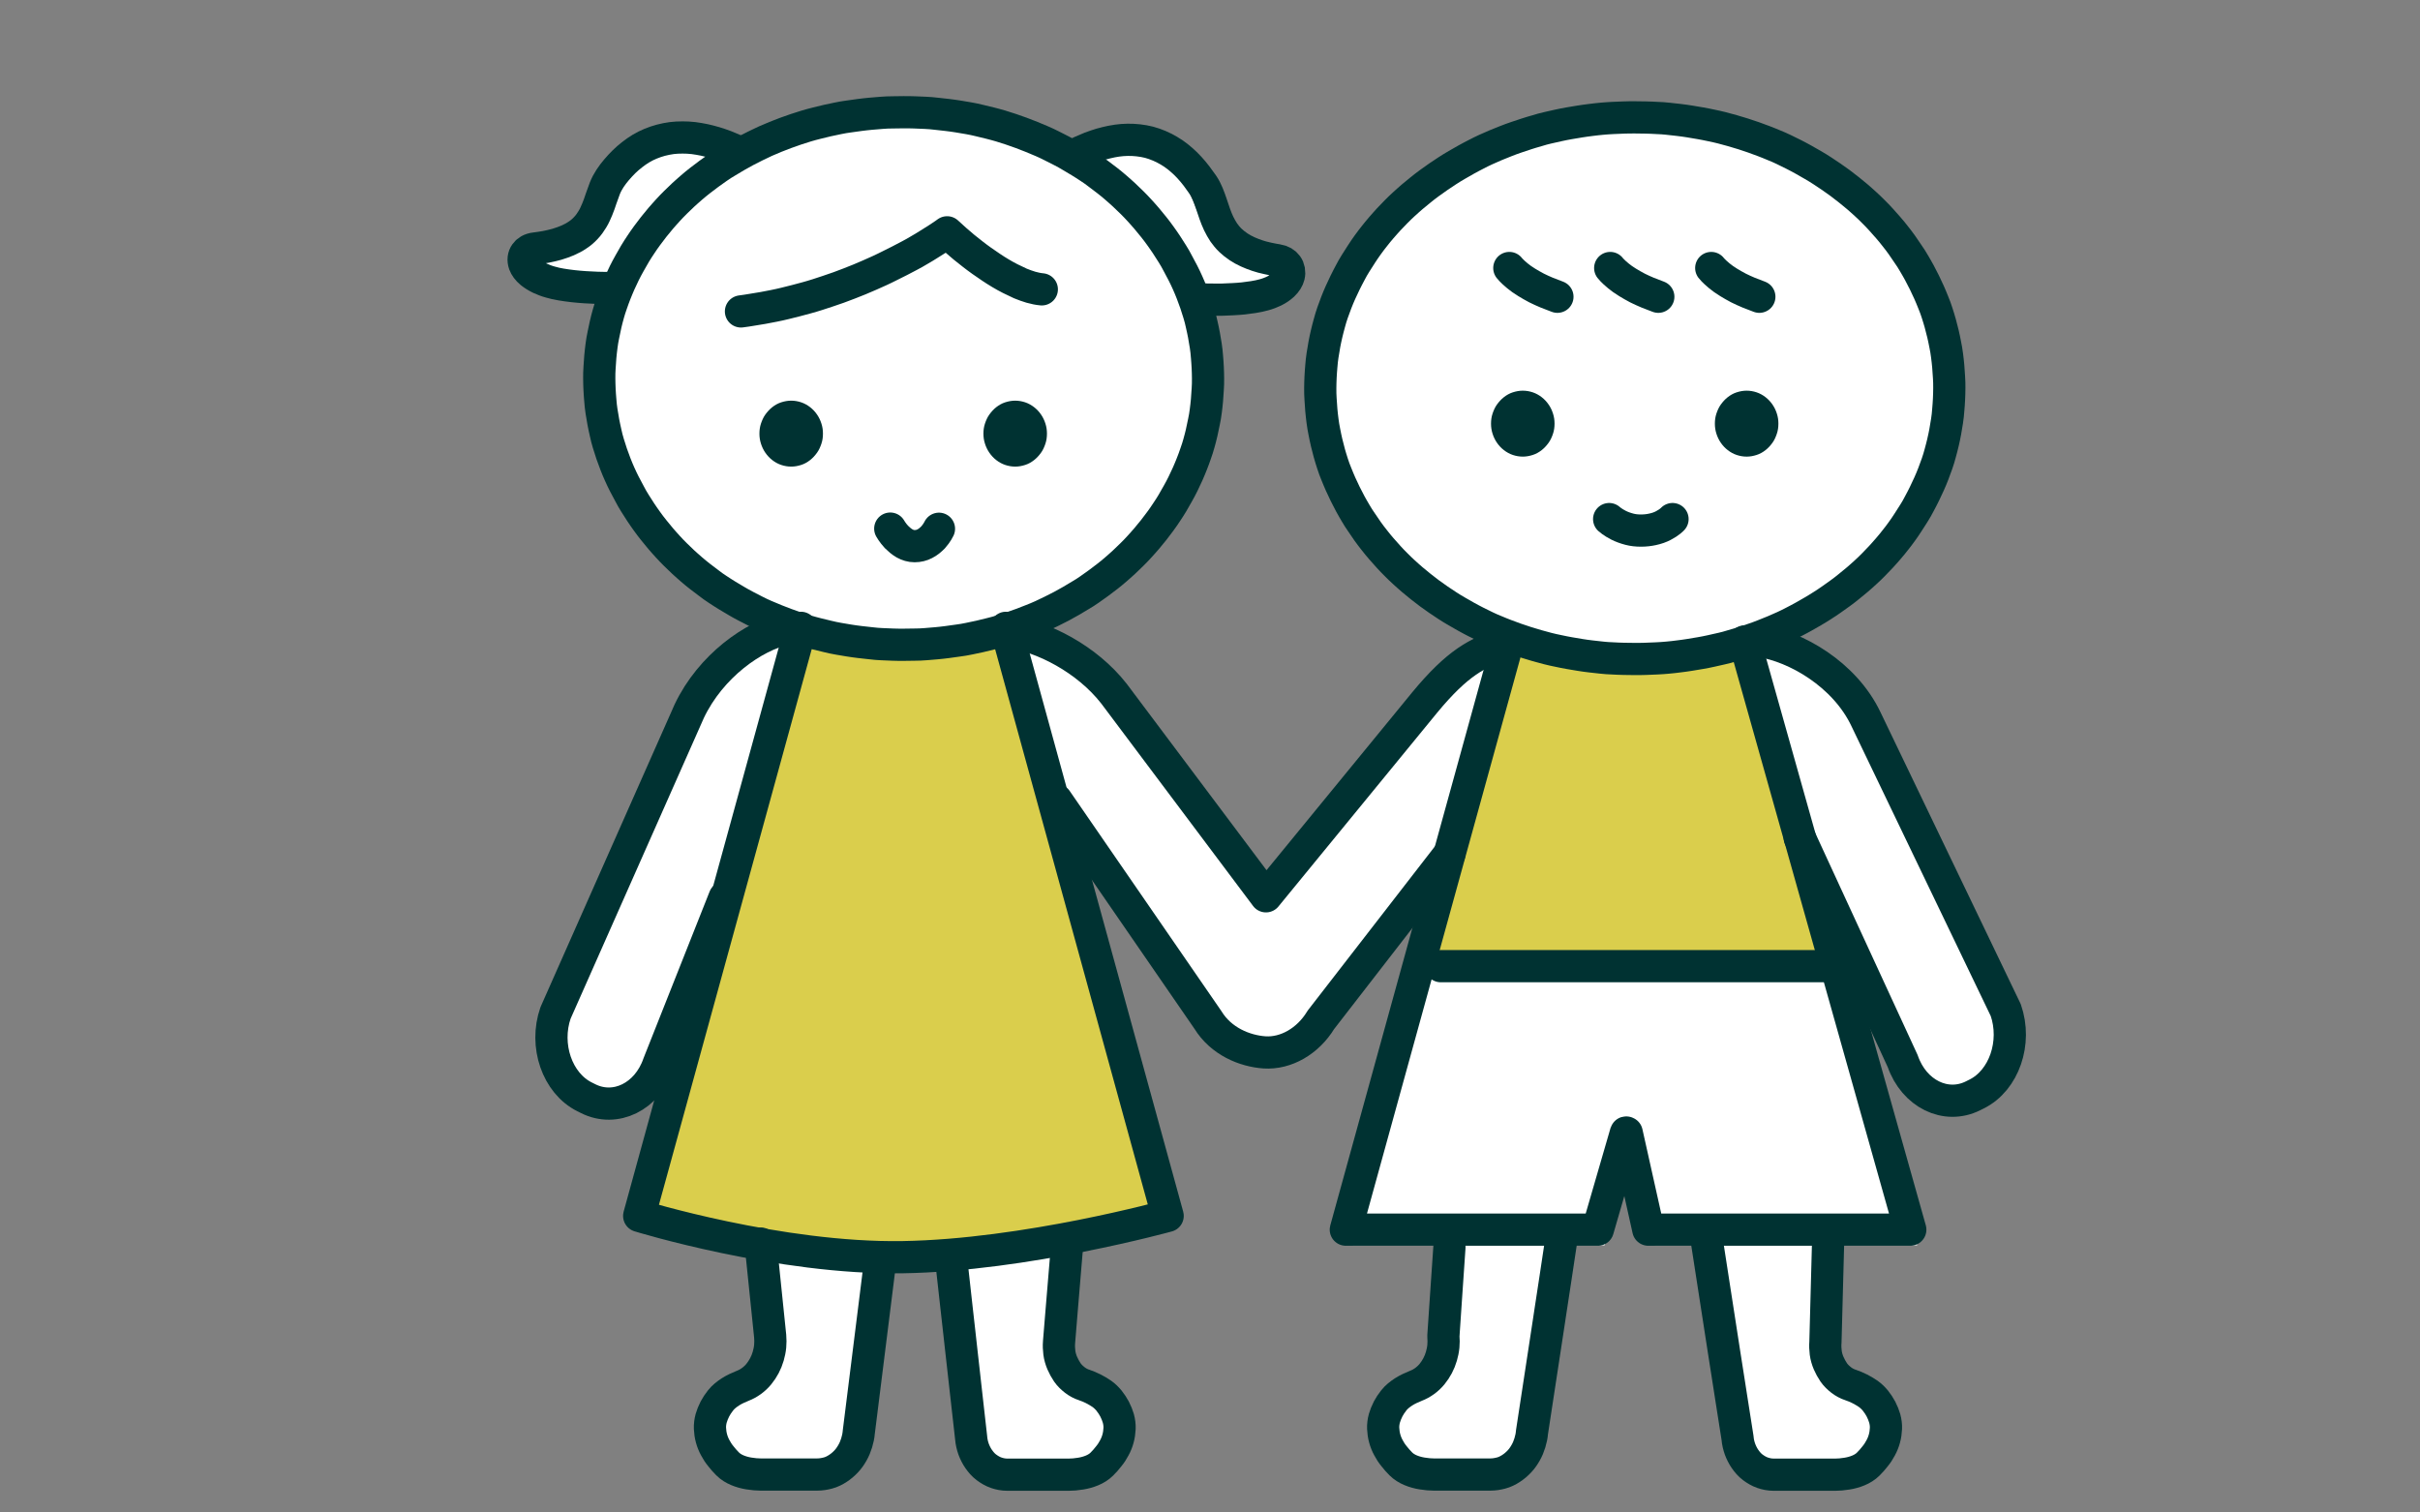
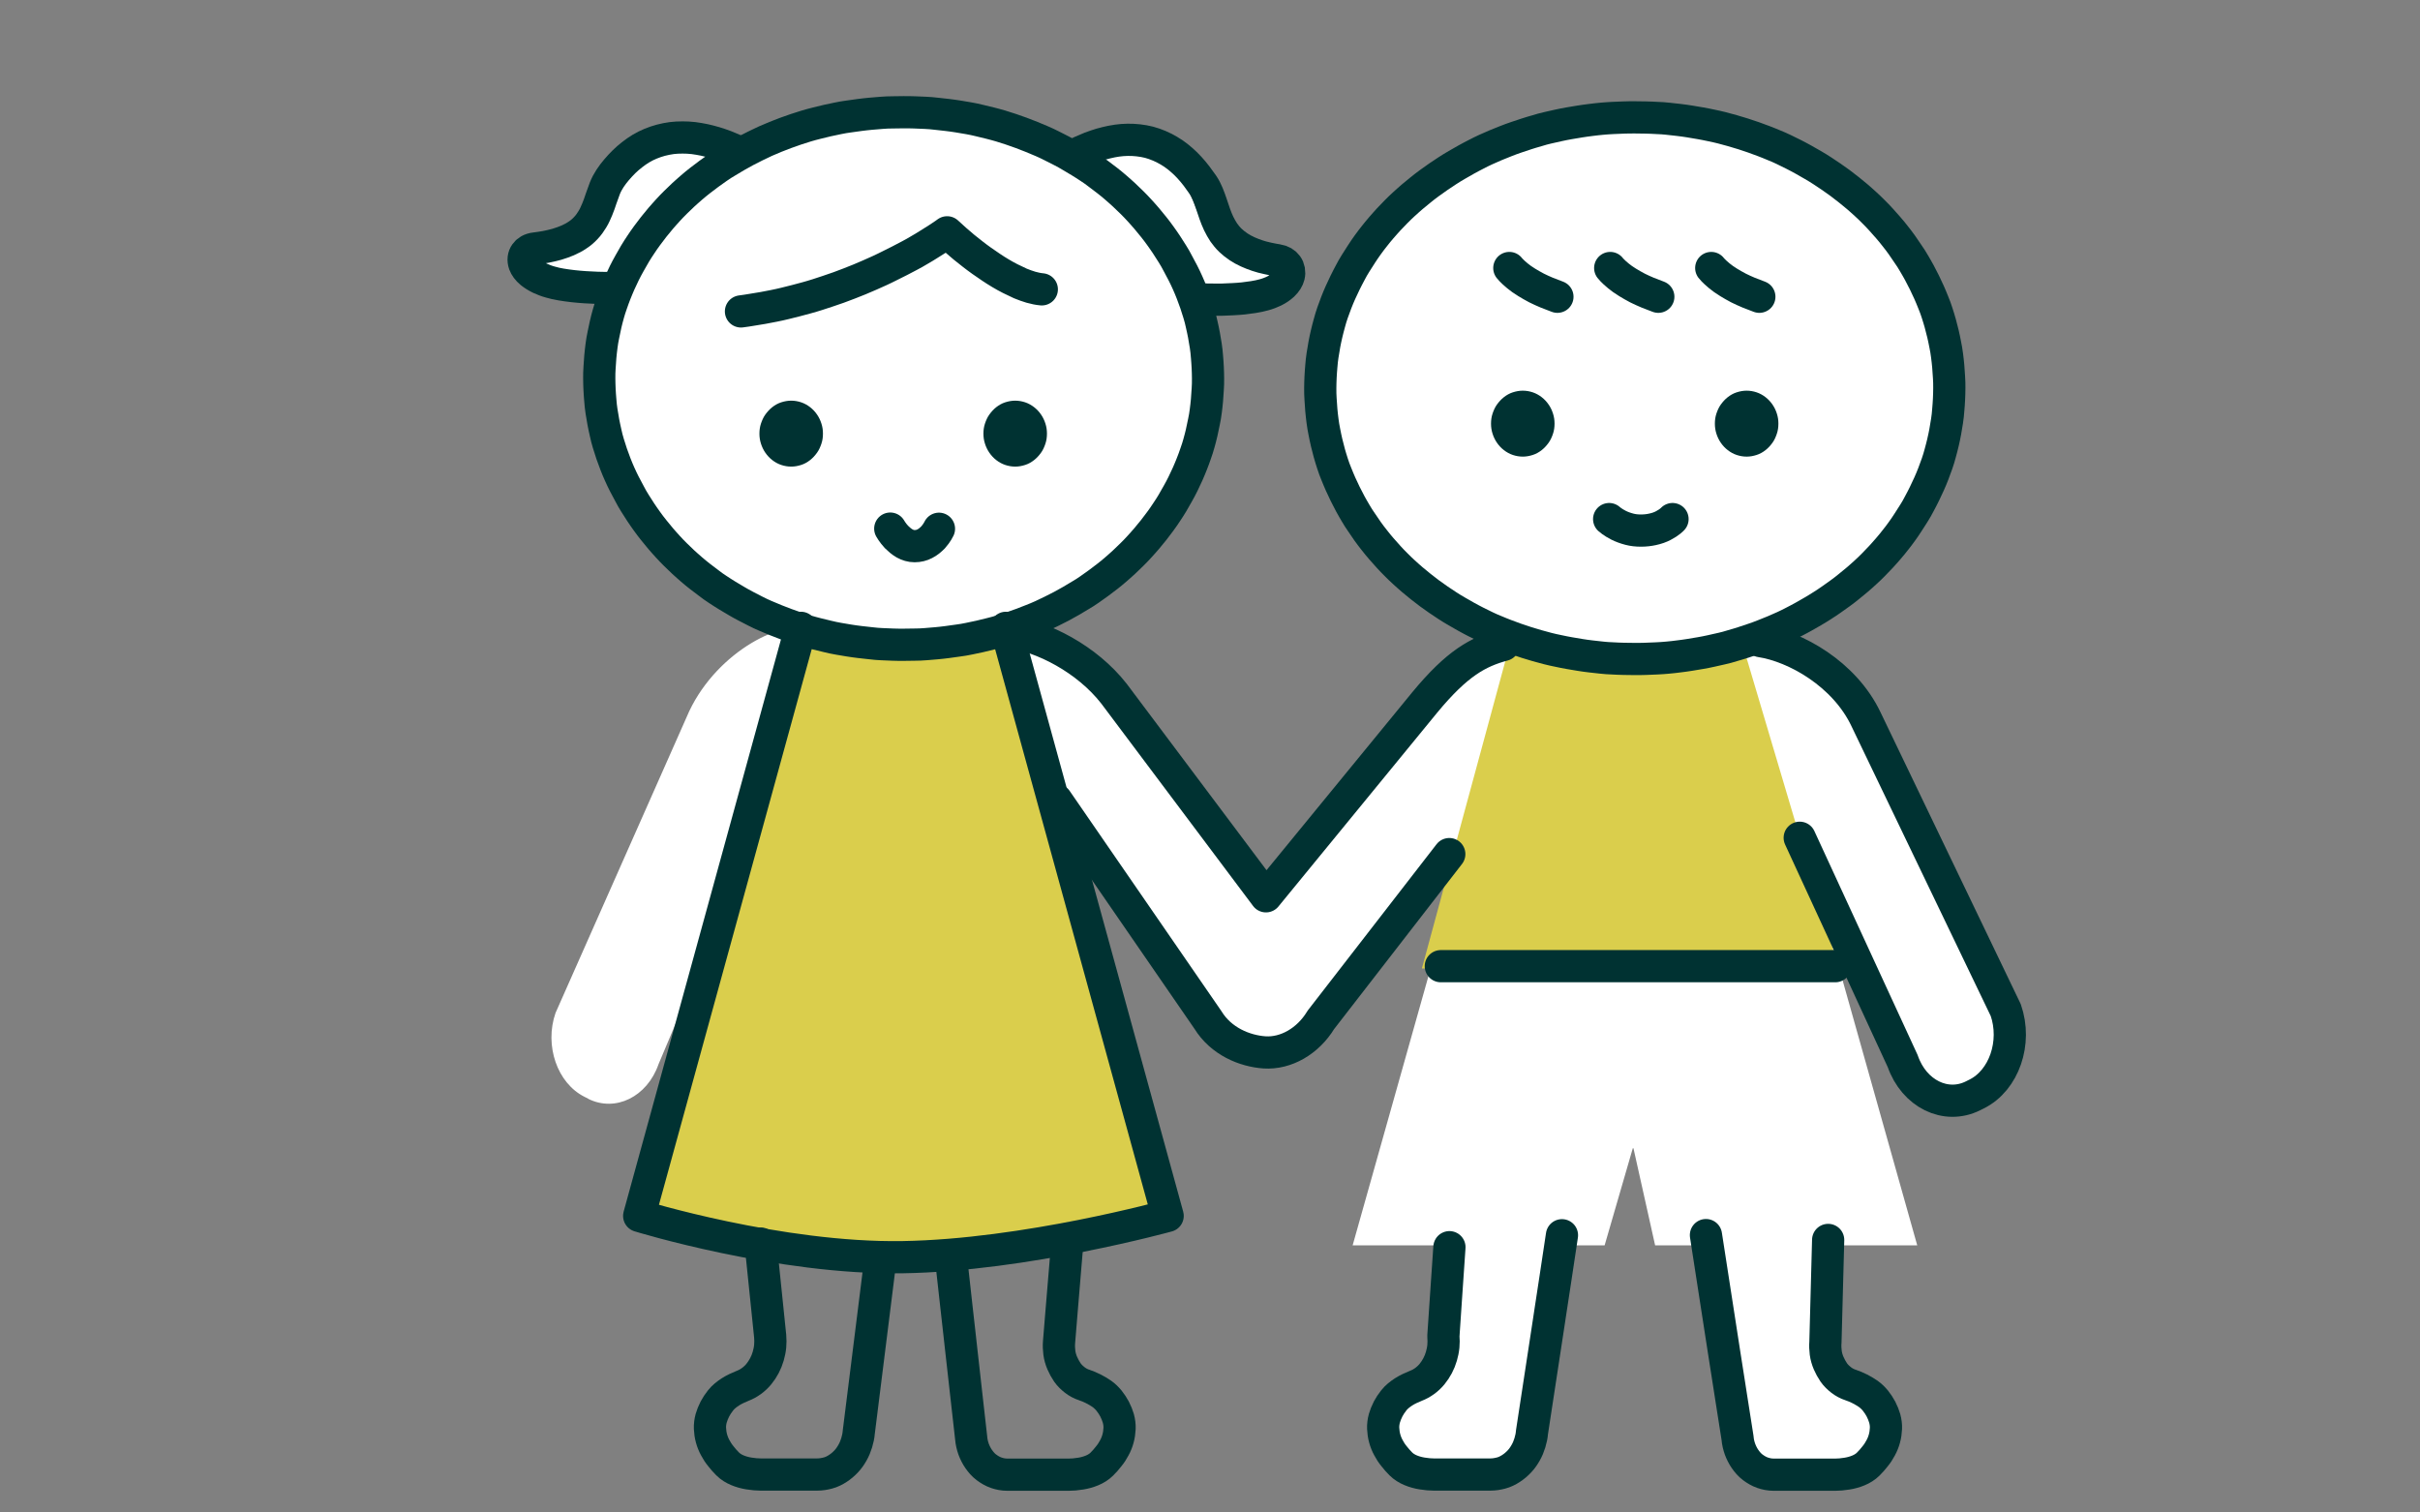
<svg xmlns="http://www.w3.org/2000/svg" id="_イヤー_1" data-name="レイヤー 1" width="160" height="100" viewBox="0 0 160 100">
  <rect x="0" y="0" width="160" height="100" fill="#808080" stroke="none" />
  <defs>
    <style>
      .cls-1 {
        fill: #fff;
      }

      .cls-2 {
        stroke: #003232;
      }

      .cls-2, .cls-3 {
        fill: none;
        stroke-linecap: round;
        stroke-linejoin: round;
        stroke-width: 2.13px;
      }

      .cls-4 {
        fill: #003232;
      }

      .cls-3 {
        stroke: #221815;
      }

      .cls-5 {
        fill: #dace4c;
      }
    </style>
  </defs>
  <g>
    <path class="cls-1" d="M38.89,72.64l-.24-.12c-1.81-.9-2.67-3.4-1.92-5.55l8.84-19.95c1.89-3.99,6.34-6.23,8.15-5.33l1.16,.52c1.81,.9-.85,2.87-1.6,5.03l-9.74,23.12c-.75,2.16-2.85,3.19-4.65,2.29Z" />
    <path class="cls-1" d="M130.45,72.45l.24-.12c1.81-.9,2.67-3.4,1.92-5.55l-9.24-19.23c-1.89-3.99-7.04-5.9-8.85-5h-.62c-1.81,.9,.8,3.03,1.55,5.18l10.34,22.43c.75,2.16,2.85,3.19,4.65,2.29Z" />
    <path class="cls-1" d="M103.99,43.02l-.13-.28c-1.63-1.36-5.38-1.48-9.66,3.7l-10.5,12.82-10.05-13.4c-2.64-3.38-7.76-5.02-9.39-3.66l-1.06,.82c-1.63,1.36,1.39,2.57,2.55,4.48l14.1,19.94c.87,1.42,2.43,2.06,3.75,2.15,1.4,.09,2.86-.73,3.72-2.15l14.78-19.14c1.16-1.9,3.49-3.92,1.87-5.27Z" />
-     <path class="cls-1" d="M50.34,80.99l.06,.73,.06,.73,.06,.74,.06,.73,.06,.73,.06,.73,.06,.74,.06,.74,.06,.74,.06,.74c.02,.23,.02,.45,0,.67s-.07,.45-.13,.66-.15,.43-.25,.62-.23,.39-.37,.56-.31,.33-.49,.46-.38,.24-.59,.32c-.27,.11-.54,.23-.79,.39s-.49,.35-.66,.57c-.15,.19-.27,.37-.37,.56-.11,.21-.19,.42-.25,.62-.06,.22-.09,.45-.08,.67s.04,.44,.1,.66,.14,.42,.25,.62c.1,.19,.22,.38,.37,.56,.13,.17,.28,.34,.45,.51,.18,.18,.41,.32,.65,.42s.5,.17,.75,.21c.29,.05,.57,.07,.77,.07h3.75c.25,0,.48-.04,.71-.1s.45-.17,.65-.3,.38-.28,.55-.46,.3-.37,.42-.58,.21-.43,.28-.66,.12-.46,.14-.71l.07-.72,.07-.72,.07-.72,.07-.72,.07-.72,.07-.72,.07-.72,.07-.72,.07-.72,.07-.72,.07-.73,.07-.72,.07-.72,.07-.72,.07-.73,.07-.73,.07-.73,.07-.73" />
-     <path class="cls-1" d="M70.66,80.99l-.06,.7-.06,.7-.06,.7-.06,.7-.06,.7-.06,.7-.06,.7-.06,.71-.06,.71-.06,.71-.06,.71c-.02,.24-.01,.48,.02,.71s.1,.47,.19,.68,.21,.43,.34,.62,.31,.36,.49,.5,.4,.26,.62,.33c.2,.07,.41,.15,.6,.25s.39,.21,.56,.33,.34,.28,.48,.45c.15,.19,.27,.37,.37,.56,.11,.21,.19,.42,.25,.62,.06,.22,.09,.45,.08,.67s-.04,.44-.1,.66-.14,.42-.25,.62c-.1,.19-.22,.38-.37,.56-.13,.17-.28,.34-.45,.51-.18,.18-.41,.32-.65,.42s-.5,.17-.75,.21c-.29,.05-.57,.07-.77,.07h-4.09c-.25,0-.5-.05-.73-.13s-.45-.21-.65-.36-.36-.34-.5-.54-.25-.42-.34-.66c-.08-.23-.14-.47-.16-.73l-.07-.7-.07-.7-.07-.7-.07-.7-.07-.71-.07-.7-.07-.7-.07-.7-.07-.71-.07-.71-.07-.71-.07-.71-.07-.71-.07-.71-.07-.71-.07-.71-.07-.71-.07-.71-.07-.71" />
    <path class="cls-1" d="M95.63,80.99l-.02,.73-.02,.73-.02,.74-.02,.73-.02,.73-.02,.73-.02,.74-.02,.74-.02,.74-.02,.74c.02,.23,.02,.45,0,.67s-.07,.45-.13,.66-.15,.43-.25,.62-.23,.39-.37,.56-.31,.33-.49,.46-.38,.24-.59,.32c-.27,.11-.54,.23-.79,.39s-.49,.35-.66,.57c-.15,.19-.27,.37-.37,.56-.11,.21-.19,.42-.25,.62-.06,.22-.09,.45-.08,.67s.04,.44,.1,.66,.14,.42,.25,.62c.1,.19,.22,.38,.37,.56,.13,.17,.28,.34,.45,.51,.18,.18,.41,.32,.65,.42s.5,.17,.75,.21c.29,.05,.57,.07,.77,.07h3.75c.25,0,.48-.04,.71-.1s.45-.17,.65-.3,.38-.28,.55-.46,.3-.37,.42-.58,.21-.43,.28-.66,.12-.46,.14-.71l.11-.72,.11-.72,.11-.72,.11-.72,.11-.72,.11-.72,.11-.72,.11-.72,.11-.72,.11-.72,.11-.73,.11-.72,.11-.72,.11-.72,.11-.73,.11-.73,.11-.73,.11-.73" />
    <path class="cls-1" d="M120.53,80.99v.7l.03,.7v.7l.03,.7v.7l.03,.7v.7l.03,.71v.71l.03,.71v.71c0,.24,0,.48,.04,.71s.1,.47,.19,.68,.21,.43,.34,.62,.31,.36,.49,.5,.4,.26,.62,.33c.2,.07,.41,.15,.6,.25s.39,.21,.56,.33,.34,.28,.48,.45c.15,.19,.27,.37,.37,.56,.11,.21,.19,.42,.25,.62,.06,.22,.09,.45,.08,.67s-.04,.44-.1,.66-.14,.42-.25,.62c-.1,.19-.22,.38-.37,.56-.13,.17-.28,.34-.45,.51-.18,.18-.41,.32-.65,.42s-.5,.17-.75,.21c-.29,.05-.57,.07-.77,.07h-4.09c-.25,0-.5-.05-.73-.13s-.45-.21-.65-.36-.36-.34-.5-.54-.25-.42-.34-.66c-.08-.23-.14-.47-.16-.73l-.11-.7-.11-.7-.11-.7-.11-.7-.11-.71-.11-.7-.11-.7-.11-.7-.11-.71-.11-.71-.11-.71-.11-.71-.11-.71-.11-.71-.11-.71-.11-.71-.11-.71-.11-.71-.11-.71" />
    <path class="cls-5" d="M77.2,80.39s-9.39,2.6-17.52,2.73c-8.14,.13-17.42-2.73-17.42-2.73l10.69-38.88h13.57l10.69,38.88Z" />
    <path class="cls-1" d="M126.75,82.34h-17.32l-1.43-6.41s-.04-.03-.05,0l-1.86,6.41h-16.66l11.45-40.66h14.43l11.45,40.66Z" />
    <polygon class="cls-5" points="94.01 64.03 99.94 42.18 115.32 42.98 121.56 63.99 94.01 64.03" />
    <path class="cls-1" d="M49.65,12.38c.06-.18,.13-.42,.19-.67,.05-.22,.1-.46,.13-.69,.03-.25,.02-.49-.03-.7-.06-.24-.19-.43-.42-.52s-.45-.16-.67-.23c-.23-.07-.46-.13-.68-.18-.24-.05-.47-.1-.69-.13s-.47-.06-.7-.07-.48-.01-.71,0-.47,.03-.7,.07-.47,.08-.69,.14-.45,.13-.67,.22-.43,.18-.64,.29-.41,.23-.61,.36-.38,.27-.57,.42-.36,.3-.53,.47-.33,.33-.49,.51-.3,.36-.45,.54-.27,.4-.38,.61-.21,.43-.3,.66-.18,.44-.28,.66-.2,.43-.33,.64c-.12,.2-.26,.39-.42,.58-.15,.17-.32,.34-.51,.5-.17,.14-.37,.28-.59,.41-.19,.11-.41,.22-.64,.32-.21,.09-.43,.17-.67,.24-.22,.07-.45,.13-.7,.19-.22,.05-.46,.1-.71,.14-.27,.05-.49,.17-.64,.32-.17,.18-.25,.42-.19,.67,.04,.2,.17,.4,.4,.59,.16,.13,.37,.25,.63,.36,.2,.08,.43,.15,.7,.21,.22,.05,.46,.09,.72,.11,.22,.02,.45,.04,.7,.05,.23,.01,.46,.02,.71,.02,.23,0,.47,0,.71,0s.47,0,.71-.02,.47-.02,.71-.04,.48-.04,.71-.06,.48-.05,.71-.08,.47-.07,.7-.11c.24-.04,.47-.09,.7-.14,.24-.05,.47-.11,.68-.18,.25-.07,.47-.16,.66-.24,.23-.1,.44-.21,.63-.31,.22-.12,.43-.24,.61-.35,.22-.14,.41-.27,.57-.41,.2-.16,.37-.32,.51-.48,.18-.19,.31-.38,.41-.57,.12-.23,.19-.45,.22-.66,.04-.25,.02-.48-.02-.7-.05-.25-.13-.47-.22-.66-.13-.3-.26-.53-.24-.65,0-.04,.02-.07,.03-.1l.66-.34,.66-.34,.66-.34,.66-.34Z" />
    <path class="cls-1" d="M69.35,12.38c-.06-.18-.13-.42-.19-.67-.05-.22-.1-.46-.13-.69-.03-.25-.02-.49,.03-.7,.06-.24,.19-.43,.42-.52s.45-.16,.67-.23c.23-.07,.46-.13,.68-.18,.24-.05,.47-.1,.69-.13s.47-.06,.7-.07,.48-.01,.71,0,.47,.03,.7,.07,.47,.08,.69,.14,.45,.13,.67,.22,.43,.18,.64,.29,.41,.23,.61,.36,.38,.27,.57,.42,.36,.3,.53,.47,.33,.33,.49,.51,.3,.36,.45,.54,.27,.4,.38,.61,.21,.43,.3,.66,.18,.44,.28,.66,.2,.43,.33,.64c.12,.2,.26,.39,.42,.58,.15,.17,.32,.34,.51,.5,.17,.14,.37,.28,.59,.41,.19,.11,.41,.22,.64,.32,.21,.09,.43,.17,.67,.24,.22,.07,.45,.13,.7,.19,.22,.05,.46,.1,.71,.14,.27,.05,.49,.17,.64,.32,.17,.18,.25,.42,.19,.67-.04,.2-.17,.4-.4,.59-.16,.13-.37,.25-.63,.36-.2,.08-.43,.15-.7,.21-.22,.05-.46,.09-.72,.11-.22,.02-.45,.04-.7,.05-.23,.01-.46,.02-.71,.02-.23,0-.47,0-.71,0s-.47,0-.71-.02-.47-.02-.71-.04-.48-.04-.71-.06-.48-.05-.71-.08-.47-.07-.7-.11c-.24-.04-.47-.09-.7-.14-.24-.05-.47-.11-.68-.18-.25-.07-.47-.16-.66-.24-.23-.1-.44-.21-.63-.31-.22-.12-.43-.24-.61-.35-.22-.14-.41-.27-.57-.41-.2-.16-.37-.32-.51-.48-.18-.19-.31-.38-.41-.57-.12-.23-.19-.45-.22-.66-.04-.25-.02-.48,.02-.7,.05-.25,.13-.47,.22-.66,.13-.3,.26-.53,.24-.65,0-.04-.02-.07-.03-.1l-.66-.34-.66-.34-.66-.34-.66-.34Z" />
    <path class="cls-1" d="M87.29,25.66c0,.24,0,.49,.02,.73s.03,.48,.05,.72,.05,.48,.08,.72,.07,.48,.12,.72,.09,.47,.15,.71,.12,.47,.18,.7,.14,.46,.21,.69,.16,.46,.25,.68,.18,.45,.28,.67,.2,.44,.31,.66,.22,.43,.33,.64,.24,.42,.36,.63,.25,.41,.39,.61,.27,.4,.41,.6,.29,.39,.44,.58,.3,.38,.46,.56,.32,.36,.48,.54,.33,.35,.5,.52,.34,.34,.52,.5,.36,.33,.54,.48,.37,.31,.56,.46,.38,.3,.57,.44,.39,.28,.59,.42,.4,.27,.6,.4,.41,.26,.62,.38,.42,.24,.63,.36,.43,.23,.64,.34,.43,.21,.65,.32,.44,.2,.66,.29,.45,.19,.67,.27,.45,.17,.68,.25,.46,.16,.69,.23,.46,.14,.7,.21,.47,.13,.7,.19,.47,.11,.71,.16,.47,.1,.71,.14,.48,.08,.71,.12,.48,.07,.72,.1,.48,.05,.72,.08,.48,.04,.72,.05,.48,.03,.73,.03,.48,.01,.73,.01,.49,0,.73-.01,.48-.02,.73-.03,.48-.03,.72-.05,.48-.05,.72-.08,.48-.06,.72-.1,.48-.08,.72-.12,.48-.09,.71-.14,.47-.11,.71-.16,.47-.12,.7-.19,.47-.13,.7-.21,.46-.15,.69-.23,.46-.16,.68-.25,.45-.18,.67-.27,.44-.19,.66-.29,.44-.21,.65-.32,.43-.22,.64-.34,.42-.24,.63-.36,.41-.25,.62-.38,.41-.27,.6-.4,.4-.28,.59-.42,.39-.29,.57-.44,.38-.31,.56-.46,.36-.32,.54-.48,.35-.33,.52-.5,.34-.35,.5-.52,.32-.36,.48-.54,.31-.37,.46-.56,.3-.38,.44-.58,.28-.39,.41-.6,.26-.41,.39-.61,.25-.42,.36-.63,.23-.43,.33-.64,.21-.44,.31-.66,.19-.44,.28-.67,.17-.45,.25-.68,.15-.46,.21-.69,.13-.47,.18-.7,.11-.47,.15-.71,.08-.48,.12-.72,.06-.48,.08-.72,.04-.48,.05-.72,.02-.48,.02-.72,0-.49-.02-.73-.03-.48-.05-.72-.05-.48-.08-.72-.07-.48-.12-.72-.09-.47-.15-.71-.12-.47-.18-.7-.14-.46-.21-.69-.16-.46-.25-.68-.18-.45-.28-.67-.2-.44-.31-.66-.22-.43-.33-.64-.24-.42-.36-.63-.25-.41-.39-.61-.27-.4-.41-.6-.29-.39-.44-.58-.3-.38-.46-.56-.32-.36-.48-.54-.33-.35-.5-.52-.34-.34-.52-.5-.36-.33-.54-.48-.37-.31-.56-.46-.38-.3-.57-.44-.39-.28-.59-.42-.4-.27-.6-.4-.41-.26-.62-.38-.42-.24-.63-.36-.43-.23-.64-.34-.43-.21-.65-.32-.44-.2-.66-.29-.45-.19-.67-.27-.45-.17-.68-.25-.46-.16-.69-.23-.46-.14-.7-.21-.47-.13-.7-.19-.47-.11-.71-.16-.47-.1-.71-.14-.48-.08-.71-.12-.48-.07-.72-.1-.48-.05-.72-.08-.48-.04-.72-.05-.48-.03-.73-.03-.48-.01-.73-.01-.49,0-.73,.01-.48,.02-.73,.03-.48,.03-.72,.05-.48,.05-.72,.08-.48,.06-.72,.1-.48,.08-.72,.12-.48,.09-.71,.14-.47,.11-.71,.16-.47,.12-.7,.19-.47,.13-.7,.21-.46,.15-.69,.23-.46,.16-.68,.25-.45,.18-.67,.27-.44,.19-.66,.29-.44,.21-.65,.32-.43,.22-.64,.34-.42,.24-.63,.36-.42,.25-.62,.38-.41,.27-.6,.4-.4,.28-.59,.42-.39,.29-.57,.44-.38,.31-.56,.46-.36,.32-.54,.48-.35,.33-.52,.5-.34,.35-.5,.52-.32,.36-.48,.54-.31,.37-.46,.56-.3,.38-.44,.58-.28,.39-.41,.6-.26,.41-.39,.61-.25,.42-.36,.63-.23,.43-.33,.64-.21,.44-.31,.66-.19,.44-.28,.67-.17,.45-.25,.68-.15,.46-.21,.69-.13,.47-.18,.7-.11,.47-.15,.71-.08,.48-.12,.72-.06,.48-.08,.72-.04,.48-.05,.72-.02,.48-.02,.72Z" />
    <g>
      <path class="cls-1" d="M48.99,20.59c.25-.03,.49-.07,.73-.11s.49-.08,.73-.12,.49-.09,.73-.14,.48-.1,.72-.16,.48-.12,.72-.18,.48-.13,.71-.19,.48-.14,.71-.21,.47-.15,.7-.23,.47-.16,.7-.24,.46-.17,.69-.26,.46-.18,.68-.27,.46-.19,.68-.29,.45-.2,.67-.3c.23-.11,.45-.21,.66-.32,.23-.11,.45-.22,.66-.33,.23-.12,.44-.23,.65-.34,.23-.12,.44-.24,.64-.36,.23-.13,.44-.26,.63-.38,.24-.15,.45-.28,.62-.39,.39-.25,.6-.41,.6-.41,0,0,.2,.19,.55,.5,.16,.14,.35,.3,.56,.48,.18,.15,.37,.3,.58,.46,.19,.15,.38,.29,.59,.44s.4,.28,.61,.42,.41,.27,.63,.4,.43,.25,.65,.36,.45,.22,.67,.32c.24,.1,.47,.18,.7,.25,.25,.07,.49,.12,.72,.14" />
      <path class="cls-3" d="M48.99,20.59c.25-.03,.49-.07,.73-.11s.49-.08,.73-.12,.49-.09,.73-.14,.48-.1,.72-.16,.48-.12,.72-.18,.48-.13,.71-.19,.48-.14,.71-.21,.47-.15,.7-.23,.47-.16,.7-.24,.46-.17,.69-.26,.46-.18,.68-.27,.46-.19,.68-.29,.45-.2,.67-.3c.23-.11,.45-.21,.66-.32,.23-.11,.45-.22,.66-.33,.23-.12,.44-.23,.65-.34,.23-.12,.44-.24,.64-.36,.23-.13,.44-.26,.63-.38,.24-.15,.45-.28,.62-.39,.39-.25,.6-.41,.6-.41,0,0,.2,.19,.55,.5,.16,.14,.35,.3,.56,.48,.18,.15,.37,.3,.58,.46,.19,.15,.38,.29,.59,.44s.4,.28,.61,.42,.41,.27,.63,.4,.43,.25,.65,.36,.45,.22,.67,.32c.24,.1,.47,.18,.7,.25,.25,.07,.49,.12,.72,.14" />
    </g>
    <g>
      <path class="cls-1" d="M58.86,34.95s.15,.27,.41,.55c.15,.15,.33,.31,.54,.43,.2,.11,.42,.18,.66,.18,.25,0,.48-.06,.67-.16,.22-.11,.4-.27,.55-.42,.26-.29,.39-.57,.39-.57" />
      <path class="cls-3" d="M58.86,34.95s.15,.27,.41,.55c.15,.15,.33,.31,.54,.43,.2,.11,.42,.18,.66,.18,.25,0,.48-.06,.67-.16,.22-.11,.4-.27,.55-.42,.26-.29,.39-.57,.39-.57" />
    </g>
    <path class="cls-1" d="M79.87,25.02c0,.24,0,.48-.02,.72s-.03,.48-.05,.72-.05,.48-.08,.72-.07,.48-.12,.71-.1,.47-.15,.71-.12,.47-.18,.7-.14,.46-.22,.69-.16,.46-.25,.68-.18,.45-.28,.67-.2,.44-.31,.66-.22,.43-.34,.64-.24,.42-.36,.63-.26,.41-.39,.61-.27,.4-.41,.59-.29,.39-.44,.58-.3,.37-.46,.56-.32,.36-.48,.54-.33,.35-.5,.52-.35,.34-.52,.5-.36,.32-.54,.48-.37,.31-.56,.46-.38,.29-.58,.44-.39,.28-.59,.42-.4,.27-.61,.39-.41,.25-.62,.37-.42,.24-.63,.35-.43,.22-.65,.33-.43,.21-.65,.31-.44,.19-.67,.28-.45,.18-.67,.26-.45,.16-.68,.24-.46,.15-.69,.22-.46,.13-.7,.19-.47,.12-.7,.17-.47,.1-.71,.15-.47,.09-.71,.12-.48,.07-.72,.1-.48,.06-.72,.08-.48,.04-.72,.06-.48,.03-.72,.03-.48,.01-.73,.01-.48,0-.72-.01-.48-.02-.72-.03-.48-.03-.72-.06-.48-.05-.72-.08-.48-.06-.72-.1-.48-.08-.71-.12-.47-.09-.71-.15-.47-.11-.7-.17-.47-.12-.7-.19-.46-.14-.69-.22-.46-.16-.68-.24-.45-.17-.67-.26-.45-.19-.67-.28-.44-.2-.66-.31-.43-.22-.64-.33-.43-.23-.63-.35-.42-.25-.62-.37-.41-.26-.61-.39-.4-.27-.59-.42-.39-.29-.58-.44-.38-.3-.56-.46-.37-.32-.54-.48-.35-.33-.52-.5-.34-.34-.5-.52-.33-.36-.48-.54-.31-.37-.46-.56-.3-.38-.44-.58-.28-.39-.41-.59-.26-.4-.39-.61-.25-.41-.36-.63-.23-.43-.34-.64-.21-.43-.31-.65-.19-.44-.28-.67-.17-.45-.25-.68-.15-.46-.22-.69-.13-.46-.18-.7-.11-.47-.15-.71-.08-.47-.12-.71-.06-.48-.08-.72-.04-.48-.05-.72-.02-.48-.02-.72,0-.48,.02-.72,.03-.48,.05-.72,.05-.48,.08-.72,.07-.48,.12-.71,.1-.47,.15-.71,.12-.47,.18-.7,.14-.46,.22-.69,.16-.46,.25-.68,.18-.45,.28-.67,.2-.44,.31-.66,.22-.43,.34-.64,.24-.42,.36-.63,.26-.41,.39-.61,.27-.4,.41-.59,.29-.39,.44-.58,.3-.37,.46-.56,.32-.36,.48-.54,.33-.35,.5-.52,.35-.34,.52-.5,.36-.32,.54-.48,.37-.31,.56-.46,.38-.29,.58-.44,.39-.28,.59-.42,.4-.27,.61-.39,.41-.25,.62-.37,.42-.24,.63-.35,.43-.22,.65-.33,.43-.21,.65-.31,.44-.19,.66-.28,.45-.18,.67-.26,.45-.16,.68-.24,.46-.15,.69-.22,.46-.13,.7-.19,.47-.12,.7-.17,.47-.1,.71-.15,.47-.09,.71-.12,.48-.07,.72-.1,.48-.06,.72-.08,.48-.04,.72-.06,.48-.03,.72-.03,.48-.01,.73-.01,.48,0,.72,.01,.48,.02,.72,.03,.48,.03,.72,.06,.48,.05,.72,.08,.48,.06,.72,.1,.48,.08,.71,.12,.47,.09,.71,.15,.47,.11,.7,.17,.47,.12,.7,.19,.46,.14,.69,.22,.46,.16,.68,.24,.45,.17,.67,.26,.45,.19,.67,.28,.44,.2,.66,.31,.43,.22,.65,.33,.43,.23,.63,.35,.42,.25,.62,.37,.41,.26,.61,.39,.4,.27,.59,.42,.39,.29,.58,.44,.38,.3,.56,.46,.37,.32,.54,.48,.35,.33,.52,.5,.34,.34,.5,.52,.33,.36,.48,.54,.31,.37,.46,.56,.3,.38,.44,.58,.28,.39,.41,.59,.26,.4,.39,.61,.25,.41,.36,.63,.23,.43,.34,.64,.21,.43,.31,.65,.19,.44,.28,.67,.17,.45,.25,.68,.15,.46,.22,.69,.13,.46,.18,.7,.11,.47,.15,.71,.08,.47,.12,.71,.06,.48,.08,.72,.04,.48,.05,.72,.02,.48,.02,.72Z" />
  </g>
  <g>
-     <path class="cls-2" d="M47.91,59.33l-4.37,11.02c-.75,2.16-2.85,3.19-4.65,2.29l-.24-.12c-1.81-.9-2.67-3.4-1.92-5.55l8.84-19.95c1.42-2.99,4.27-4.99,6.37-5.44" />
    <path class="cls-2" d="M118.99,55.39l6.81,14.77c.75,2.16,2.85,3.19,4.65,2.29l.24-.12c1.81-.9,2.67-3.4,1.92-5.55l-9.24-19.23c-1.42-2.99-4.67-4.81-6.97-5.16" />
    <path class="cls-2" d="M99.41,42.64c-1.68,.45-3.07,1.21-5.21,3.8l-10.5,12.82-10.05-13.4c-1.79-2.29-4.72-3.79-6.93-4.08" />
    <path class="cls-2" d="M69.84,52.89l10.02,14.54c.87,1.42,2.43,2.06,3.75,2.15,1.4,.09,2.86-.73,3.72-2.15l8.49-10.96" />
    <path class="cls-2" d="M50.29,82.22l.07,.68,.07,.68,.07,.68,.07,.68,.07,.68,.07,.68,.07,.68,.07,.68,.07,.68c.02,.23,.02,.45,0,.67s-.07,.45-.13,.66-.15,.43-.25,.62-.23,.39-.37,.56-.31,.33-.49,.46-.38,.24-.59,.32c-.27,.11-.54,.23-.79,.39s-.49,.35-.66,.57c-.15,.19-.27,.37-.37,.56-.11,.21-.19,.42-.25,.62-.06,.22-.09,.45-.08,.67s.04,.44,.1,.66,.14,.42,.25,.62c.1,.19,.22,.38,.37,.56,.13,.17,.28,.34,.45,.51,.18,.18,.41,.32,.65,.42s.5,.17,.75,.21c.29,.05,.57,.07,.77,.07h3.75c.25,0,.48-.04,.71-.1s.45-.17,.65-.3,.38-.28,.55-.46,.3-.37,.42-.58,.21-.43,.28-.66,.12-.46,.14-.71l.09-.72,.09-.72,.09-.72,.09-.72,.09-.72,.09-.72,.09-.72,.09-.72,.09-.72,.09-.72,.09-.72,.09-.72,.09-.72,.09-.72,.09-.73,.09-.73" />
    <path class="cls-2" d="M70.56,82.22l-.06,.72-.06,.72-.06,.72-.06,.72-.06,.72-.06,.72-.06,.73-.06,.73-.06,.73c-.02,.24-.01,.48,.02,.71s.1,.47,.19,.68,.21,.43,.34,.62,.31,.36,.49,.5,.4,.26,.62,.33c.2,.07,.41,.15,.6,.25s.39,.21,.56,.33,.34,.28,.48,.45c.15,.19,.27,.37,.37,.56,.11,.21,.19,.42,.25,.62,.06,.22,.09,.45,.08,.67s-.04,.44-.1,.66-.14,.42-.25,.62c-.1,.19-.22,.38-.37,.56-.13,.17-.28,.34-.45,.51-.18,.18-.41,.32-.65,.42s-.5,.17-.75,.21c-.29,.05-.57,.07-.77,.07h-4.09c-.25,0-.5-.05-.73-.13s-.45-.21-.65-.36-.36-.34-.5-.54-.25-.42-.34-.66c-.08-.23-.14-.47-.16-.73l-.08-.71-.08-.71-.08-.71-.08-.71-.08-.71-.08-.72-.08-.71-.08-.71-.08-.72-.08-.72-.08-.71-.08-.71-.08-.72-.08-.72-.08-.72-.08-.72" />
    <path class="cls-2" d="M95.83,82.46l-.05,.73-.05,.73-.05,.73-.05,.73-.05,.74-.05,.74-.05,.74-.05,.74c.02,.23,.02,.45,0,.67s-.07,.45-.13,.66-.15,.43-.25,.62-.23,.39-.37,.56-.31,.33-.49,.46-.38,.24-.59,.32c-.27,.11-.54,.23-.79,.39s-.49,.35-.66,.57c-.15,.19-.27,.37-.37,.56-.11,.21-.19,.42-.25,.62-.06,.22-.09,.45-.08,.67s.04,.44,.1,.66,.14,.42,.25,.62c.1,.19,.22,.38,.37,.56,.13,.17,.28,.34,.45,.51,.18,.18,.41,.32,.65,.42s.5,.17,.75,.21c.29,.05,.57,.07,.77,.07h3.75c.25,0,.48-.04,.71-.1s.45-.17,.65-.3,.38-.28,.55-.46,.3-.37,.42-.58,.21-.43,.28-.66,.12-.46,.14-.71l.11-.72,.11-.72,.11-.72,.11-.72,.11-.72,.11-.72,.11-.72,.11-.72,.11-.72,.11-.72,.11-.73,.11-.72,.11-.72,.11-.72,.11-.73,.11-.73,.11-.73,.11-.73" />
    <path class="cls-2" d="M120.87,81.98l-.02,.75-.02,.75-.02,.75-.02,.75-.02,.75-.02,.75-.02,.75-.02,.75-.02,.75c-.02,.24-.01,.48,.02,.71s.1,.47,.19,.68,.21,.43,.34,.62,.31,.36,.49,.5,.4,.26,.62,.33c.2,.07,.41,.15,.6,.25s.39,.21,.56,.33,.34,.28,.48,.45c.15,.19,.27,.37,.37,.56,.11,.21,.19,.42,.25,.62,.06,.22,.09,.45,.08,.67s-.04,.44-.1,.66-.14,.42-.25,.62c-.1,.19-.22,.38-.37,.56-.13,.17-.28,.34-.45,.51-.18,.18-.41,.32-.65,.42s-.5,.17-.75,.21c-.29,.05-.57,.07-.77,.07h-4.09c-.25,0-.5-.05-.73-.13s-.45-.21-.65-.36-.36-.34-.5-.54-.25-.42-.34-.66c-.08-.23-.14-.47-.16-.73l-.11-.7-.11-.7-.11-.7-.11-.7-.11-.71-.11-.7-.11-.7-.11-.7-.11-.71-.11-.71-.11-.71-.11-.71-.11-.71-.11-.71-.11-.71-.11-.71-.11-.71-.11-.71-.11-.71" />
    <path class="cls-2" d="M66.51,41.51l10.69,38.88s-9.39,2.6-17.52,2.73c-8.14,.13-17.42-2.73-17.42-2.73l10.69-38.88" />
-     <path class="cls-2" d="M115.35,42.41l10.95,38.89h-17.32l-1.43-6.41s-.04-.03-.05,0l-1.86,6.41h-16.66l10.67-38.66" />
    <polyline class="cls-2" points="95.26 63.88 95.98 63.88 96.7 63.88 97.42 63.88 98.14 63.88 98.86 63.88 99.59 63.88 100.31 63.88 101.04 63.88 101.76 63.88 102.48 63.88 103.2 63.88 103.93 63.88 104.65 63.88 105.38 63.88 106.1 63.88 106.82 63.88 107.55 63.88 108.27 63.88 108.99 63.88 109.71 63.88 110.43 63.88 111.16 63.88 111.88 63.88 112.6 63.88 113.33 63.88 114.06 63.88 114.78 63.88 115.51 63.88 116.23 63.88 116.96 63.88 117.69 63.88 118.41 63.88 119.14 63.88 119.87 63.88 120.6 63.88 121.34 63.88" />
    <path class="cls-2" d="M48.61,9.94c-.23-.1-.45-.19-.67-.28-.23-.09-.46-.16-.68-.23-.24-.07-.47-.13-.7-.18-.24-.05-.48-.09-.71-.12-.25-.03-.49-.04-.72-.04-.25,0-.49,.01-.72,.04s-.48,.08-.71,.14-.46,.14-.68,.23-.44,.2-.64,.32-.4,.26-.59,.41-.37,.3-.54,.47-.33,.34-.49,.53-.3,.37-.43,.57-.25,.42-.34,.65-.17,.46-.25,.69-.15,.46-.25,.69-.19,.45-.32,.66c-.12,.2-.26,.4-.44,.59-.16,.17-.34,.33-.56,.47-.19,.13-.4,.24-.65,.35-.21,.09-.44,.17-.7,.25-.22,.06-.46,.12-.72,.17-.23,.04-.47,.08-.73,.11-.28,.03-.5,.16-.62,.33-.14,.19-.17,.43-.08,.69,.07,.19,.21,.39,.43,.57,.16,.13,.36,.26,.61,.38,.2,.09,.42,.18,.68,.25,.21,.06,.45,.12,.71,.16,.25,.04,.51,.08,.79,.11,.26,.03,.52,.05,.8,.07s.53,.03,.8,.04,.54,.01,.81,.01" />
    <path class="cls-2" d="M71.45,10.04c.22-.1,.44-.19,.66-.28,.23-.09,.46-.16,.68-.23,.24-.07,.47-.12,.7-.17,.24-.05,.48-.08,.71-.1,.24-.02,.48-.02,.71-.01s.48,.04,.71,.08,.47,.1,.69,.18,.45,.17,.66,.28,.42,.23,.61,.36,.38,.28,.56,.44,.35,.32,.51,.5,.31,.35,.46,.55,.28,.38,.42,.58c.13,.19,.23,.4,.32,.61s.16,.42,.24,.65,.14,.43,.22,.65,.16,.43,.26,.64,.21,.4,.34,.6c.13,.18,.27,.36,.44,.52,.16,.15,.33,.29,.54,.43,.18,.12,.38,.23,.6,.33,.19,.09,.41,.17,.64,.25,.21,.07,.43,.13,.67,.18,.21,.05,.44,.09,.68,.13,.27,.04,.48,.17,.61,.35s.18,.43,.12,.68c-.05,.2-.17,.4-.38,.6-.15,.14-.35,.28-.59,.4-.19,.09-.41,.18-.67,.25-.21,.06-.45,.11-.7,.15-.21,.03-.44,.06-.67,.09-.22,.02-.44,.04-.68,.05-.22,.01-.45,.02-.68,.03s-.45,0-.68,0-.46,0-.68-.02" />
    <path class="cls-2" d="M87.29,25.66c0,.24,0,.49,.02,.73s.03,.48,.05,.72,.05,.48,.08,.72,.07,.48,.12,.72,.09,.47,.15,.71,.12,.47,.18,.7,.14,.46,.21,.69,.16,.46,.25,.68,.18,.45,.28,.67,.2,.44,.31,.66,.22,.43,.33,.64,.24,.42,.36,.63,.25,.41,.39,.61,.27,.4,.41,.6,.29,.39,.44,.58,.3,.38,.46,.56,.32,.36,.48,.54,.33,.35,.5,.52,.34,.34,.52,.5,.36,.33,.54,.48,.37,.31,.56,.46,.38,.3,.57,.44,.39,.28,.59,.42,.4,.27,.6,.4,.41,.26,.62,.38,.42,.24,.63,.36,.43,.23,.64,.34,.43,.21,.65,.32,.44,.2,.66,.29,.45,.19,.67,.27,.45,.17,.68,.25,.46,.16,.69,.23,.46,.14,.7,.21,.47,.13,.7,.19,.47,.11,.71,.16,.47,.1,.71,.14,.48,.08,.71,.12,.48,.07,.72,.1,.48,.05,.72,.08,.48,.04,.72,.05,.48,.03,.73,.03,.48,.01,.73,.01,.49,0,.73-.01,.48-.02,.73-.03,.48-.03,.72-.05,.48-.05,.72-.08,.48-.06,.72-.1,.48-.08,.72-.12,.48-.09,.71-.14,.47-.11,.71-.16,.47-.12,.7-.19,.47-.13,.7-.21,.46-.15,.69-.23,.46-.16,.68-.25,.45-.18,.67-.27,.44-.19,.66-.29,.44-.21,.65-.32,.43-.22,.64-.34,.42-.24,.63-.36,.41-.25,.62-.38,.41-.27,.6-.4,.4-.28,.59-.42,.39-.29,.57-.44,.38-.31,.56-.46,.36-.32,.54-.48,.35-.33,.52-.5,.34-.35,.5-.52,.32-.36,.48-.54,.31-.37,.46-.56,.3-.38,.44-.58,.28-.39,.41-.6,.26-.41,.39-.61,.25-.42,.36-.63,.23-.43,.33-.64,.21-.44,.31-.66,.19-.44,.28-.67,.17-.45,.25-.68,.15-.46,.21-.69,.13-.47,.18-.7,.11-.47,.15-.71,.08-.48,.12-.72,.06-.48,.08-.72,.04-.48,.05-.72,.02-.48,.02-.72,0-.49-.02-.73-.03-.48-.05-.72-.05-.48-.08-.72-.07-.48-.12-.72-.09-.47-.15-.71-.12-.47-.18-.7-.14-.46-.21-.69-.16-.46-.25-.68-.18-.45-.28-.67-.2-.44-.31-.66-.22-.43-.33-.64-.24-.42-.36-.63-.25-.41-.39-.61-.27-.4-.41-.6-.29-.39-.44-.58-.3-.38-.46-.56-.32-.36-.48-.54-.33-.35-.5-.52-.34-.34-.52-.5-.36-.33-.54-.48-.37-.31-.56-.46-.38-.3-.57-.44-.39-.28-.59-.42-.4-.27-.6-.4-.41-.26-.62-.38-.42-.24-.63-.36-.43-.23-.64-.34-.43-.21-.65-.32-.44-.2-.66-.29-.45-.19-.67-.27-.45-.17-.68-.25-.46-.16-.69-.23-.46-.14-.7-.21-.47-.13-.7-.19-.47-.11-.71-.16-.47-.1-.71-.14-.48-.08-.71-.12-.48-.07-.72-.1-.48-.05-.72-.08-.48-.04-.72-.05-.48-.03-.73-.03-.48-.01-.73-.01-.49,0-.73,.01-.48,.02-.73,.03-.48,.03-.72,.05-.48,.05-.72,.08-.48,.06-.72,.1-.48,.08-.72,.12-.48,.09-.71,.14-.47,.11-.71,.16-.47,.12-.7,.19-.47,.13-.7,.21-.46,.15-.69,.23-.46,.16-.68,.25-.45,.18-.67,.27-.44,.19-.66,.29-.44,.21-.65,.32-.43,.22-.64,.34-.42,.24-.63,.36-.42,.25-.62,.38-.41,.27-.6,.4-.4,.28-.59,.42-.39,.29-.57,.44-.38,.31-.56,.46-.36,.32-.54,.48-.35,.33-.52,.5-.34,.35-.5,.52-.32,.36-.48,.54-.31,.37-.46,.56-.3,.38-.44,.58-.28,.39-.41,.6-.26,.41-.39,.61-.25,.42-.36,.63-.23,.43-.33,.64-.21,.44-.31,.66-.19,.44-.28,.67-.17,.45-.25,.68-.15,.46-.21,.69-.13,.47-.18,.7-.11,.47-.15,.71-.08,.48-.12,.72-.06,.48-.08,.72-.04,.48-.05,.72-.02,.48-.02,.72Z" />
    <g>
      <g>
        <path class="cls-1" d="M99.79,17.72s.16,.21,.54,.52c.16,.13,.36,.28,.61,.43,.19,.12,.41,.24,.65,.37,.21,.1,.43,.21,.68,.31,.22,.09,.45,.18,.7,.27" />
        <path class="cls-2" d="M99.79,17.72s.16,.21,.54,.52c.16,.13,.36,.28,.61,.43,.19,.12,.41,.24,.65,.37,.21,.1,.43,.21,.68,.31,.22,.09,.45,.18,.7,.27" />
      </g>
      <g>
        <path class="cls-1" d="M106.46,17.72s.16,.21,.54,.52c.16,.13,.36,.28,.61,.43,.19,.12,.41,.24,.65,.37,.21,.1,.43,.21,.68,.31,.22,.09,.45,.18,.7,.27" />
        <path class="cls-2" d="M106.46,17.72s.16,.21,.54,.52c.16,.13,.36,.28,.61,.43,.19,.12,.41,.24,.65,.37,.21,.1,.43,.21,.68,.31,.22,.09,.45,.18,.7,.27" />
      </g>
      <g>
-         <path class="cls-1" d="M113.14,17.72s.16,.21,.54,.52c.16,.13,.36,.28,.61,.43,.19,.12,.41,.24,.65,.37,.21,.1,.43,.21,.68,.31,.22,.09,.45,.18,.7,.27" />
        <path class="cls-2" d="M113.14,17.72s.16,.21,.54,.52c.16,.13,.36,.28,.61,.43,.19,.12,.41,.24,.65,.37,.21,.1,.43,.21,.68,.31,.22,.09,.45,.18,.7,.27" />
      </g>
    </g>
    <g>
      <path class="cls-4" d="M117.58,28.01c0,.23-.03,.45-.1,.66s-.16,.42-.29,.6-.28,.35-.46,.49-.37,.25-.59,.32-.43,.11-.66,.11-.45-.04-.66-.11-.41-.18-.59-.32-.33-.3-.46-.49-.22-.38-.29-.6-.1-.43-.1-.66,.03-.45,.1-.66,.16-.42,.29-.6,.28-.35,.46-.49,.37-.25,.59-.32,.43-.11,.66-.11,.45,.04,.66,.11,.41,.18,.59,.32,.33,.3,.46,.49,.22,.38,.29,.6,.1,.43,.1,.66Z" />
      <path class="cls-4" d="M102.78,28.01c0,.23-.03,.45-.1,.66s-.16,.42-.29,.6-.28,.35-.46,.49-.37,.25-.59,.32-.43,.11-.66,.11-.45-.04-.66-.11-.41-.18-.59-.32-.33-.3-.46-.49-.22-.38-.29-.6-.1-.43-.1-.66,.03-.45,.1-.66,.16-.42,.29-.6,.28-.35,.46-.49,.37-.25,.59-.32,.43-.11,.66-.11,.45,.04,.66,.11,.41,.18,.59,.32,.33,.3,.46,.49,.22,.38,.29,.6,.1,.43,.1,.66Z" />
    </g>
    <g>
      <path class="cls-1" d="M106.39,34.32s.23,.21,.63,.41c.2,.1,.44,.19,.71,.26,.23,.06,.48,.09,.76,.09s.53-.03,.76-.08c.29-.06,.53-.15,.72-.25,.41-.21,.61-.43,.61-.43" />
      <path class="cls-2" d="M106.39,34.32s.23,.21,.63,.41c.2,.1,.44,.19,.71,.26,.23,.06,.48,.09,.76,.09s.53-.03,.76-.08c.29-.06,.53-.15,.72-.25,.41-.21,.61-.43,.61-.43" />
    </g>
    <g>
      <path class="cls-1" d="M58.86,34.95s.15,.27,.41,.55c.15,.15,.33,.31,.54,.43,.2,.11,.42,.18,.66,.18,.25,0,.48-.06,.67-.16,.22-.11,.4-.27,.55-.42,.26-.29,.39-.57,.39-.57" />
      <path class="cls-2" d="M58.86,34.95s.15,.27,.41,.55c.15,.15,.33,.31,.54,.43,.2,.11,.42,.18,.66,.18,.25,0,.48-.06,.67-.16,.22-.11,.4-.27,.55-.42,.26-.29,.39-.57,.39-.57" />
    </g>
    <path class="cls-2" d="M79.87,25.02c0,.24,0,.48-.02,.72s-.03,.48-.05,.72-.05,.48-.08,.72-.07,.48-.12,.71-.1,.47-.15,.71-.12,.47-.18,.7-.14,.46-.22,.69-.16,.46-.25,.68-.18,.45-.28,.67-.2,.44-.31,.66-.22,.43-.34,.64-.24,.42-.36,.63-.26,.41-.39,.61-.27,.4-.41,.59-.29,.39-.44,.58-.3,.37-.46,.56-.32,.36-.48,.54-.33,.35-.5,.52-.35,.34-.52,.5-.36,.32-.54,.48-.37,.31-.56,.46-.38,.29-.58,.44-.39,.28-.59,.42-.4,.27-.61,.39-.41,.25-.62,.37-.42,.24-.63,.35-.43,.22-.65,.33-.43,.21-.65,.31-.44,.19-.67,.28-.45,.18-.67,.26-.45,.16-.68,.24-.46,.15-.69,.22-.46,.13-.7,.19-.47,.12-.7,.17-.47,.1-.71,.15-.47,.09-.71,.12-.48,.07-.72,.1-.48,.06-.72,.08-.48,.04-.72,.06-.48,.03-.72,.03-.48,.01-.73,.01-.48,0-.72-.01-.48-.02-.72-.03-.48-.03-.72-.06-.48-.05-.72-.08-.48-.06-.72-.1-.48-.08-.71-.12-.47-.09-.71-.15-.47-.11-.7-.17-.47-.12-.7-.19-.46-.14-.69-.22-.46-.16-.68-.24-.45-.17-.67-.26-.45-.19-.67-.28-.44-.2-.66-.31-.43-.22-.64-.33-.43-.23-.63-.35-.42-.25-.62-.37-.41-.26-.61-.39-.4-.27-.59-.42-.39-.29-.58-.44-.38-.3-.56-.46-.37-.32-.54-.48-.35-.33-.52-.5-.34-.34-.5-.52-.33-.36-.48-.54-.31-.37-.46-.56-.3-.38-.44-.58-.28-.39-.41-.59-.26-.4-.39-.61-.25-.41-.36-.63-.23-.43-.34-.64-.21-.43-.31-.65-.19-.44-.28-.67-.17-.45-.25-.68-.15-.46-.22-.69-.13-.46-.18-.7-.11-.47-.15-.71-.08-.47-.12-.71-.06-.48-.08-.72-.04-.48-.05-.72-.02-.48-.02-.72,0-.48,.02-.72,.03-.48,.05-.72,.05-.48,.08-.72,.07-.48,.12-.71,.1-.47,.15-.71,.12-.47,.18-.7,.14-.46,.22-.69,.16-.46,.25-.68,.18-.45,.28-.67,.2-.44,.31-.66,.22-.43,.34-.64,.24-.42,.36-.63,.26-.41,.39-.61,.27-.4,.41-.59,.29-.39,.44-.58,.3-.37,.46-.56,.32-.36,.48-.54,.33-.35,.5-.52,.35-.34,.52-.5,.36-.32,.54-.48,.37-.31,.56-.46,.38-.29,.58-.44,.39-.28,.59-.42,.4-.27,.61-.39,.41-.25,.62-.37,.42-.24,.63-.35,.43-.22,.65-.33,.43-.21,.65-.31,.44-.19,.66-.28,.45-.18,.67-.26,.45-.16,.68-.24,.46-.15,.69-.22,.46-.13,.7-.19,.47-.12,.7-.17,.47-.1,.71-.15,.47-.09,.71-.12,.48-.07,.72-.1,.48-.06,.72-.08,.48-.04,.72-.06,.48-.03,.72-.03,.48-.01,.73-.01,.48,0,.72,.01,.48,.02,.72,.03,.48,.03,.72,.06,.48,.05,.72,.08,.48,.06,.72,.1,.48,.08,.71,.12,.47,.09,.71,.15,.47,.11,.7,.17,.47,.12,.7,.19,.46,.14,.69,.22,.46,.16,.68,.24,.45,.17,.67,.26,.45,.19,.67,.28,.44,.2,.66,.31,.43,.22,.65,.33,.43,.23,.63,.35,.42,.25,.62,.37,.41,.26,.61,.39,.4,.27,.59,.42,.39,.29,.58,.44,.38,.3,.56,.46,.37,.32,.54,.48,.35,.33,.52,.5,.34,.34,.5,.52,.33,.36,.48,.54,.31,.37,.46,.56,.3,.38,.44,.58,.28,.39,.41,.59,.26,.4,.39,.61,.25,.41,.36,.63,.23,.43,.34,.64,.21,.43,.31,.65,.19,.44,.28,.67,.17,.45,.25,.68,.15,.46,.22,.69,.13,.46,.18,.7,.11,.47,.15,.71,.08,.47,.12,.71,.06,.48,.08,.72,.04,.48,.05,.72,.02,.48,.02,.72Z" />
    <path class="cls-2" d="M48.99,20.59c.25-.03,.49-.07,.73-.11s.49-.08,.73-.12,.49-.09,.73-.14,.48-.1,.72-.16,.48-.12,.72-.18,.48-.13,.71-.19,.48-.14,.71-.21,.47-.15,.7-.23,.47-.16,.7-.24,.46-.17,.69-.26,.46-.18,.68-.27,.46-.19,.68-.29,.45-.2,.67-.3c.23-.11,.45-.21,.66-.32,.23-.11,.45-.22,.66-.33,.23-.12,.44-.23,.65-.34,.23-.12,.44-.24,.64-.36,.23-.13,.44-.26,.63-.38,.24-.15,.45-.28,.62-.39,.39-.25,.6-.41,.6-.41,0,0,.2,.19,.55,.5,.16,.14,.35,.3,.56,.48,.18,.15,.37,.3,.58,.46,.19,.15,.38,.29,.59,.44s.4,.28,.61,.42,.41,.27,.63,.4,.43,.25,.65,.36,.45,.22,.67,.32c.24,.1,.47,.18,.7,.25,.25,.07,.49,.12,.72,.14" />
    <g>
      <path class="cls-4" d="M69.22,28.67c0,.23-.03,.45-.1,.66s-.16,.42-.29,.6-.28,.35-.46,.49-.37,.25-.59,.32-.43,.11-.66,.11-.45-.04-.66-.11-.41-.18-.59-.32-.33-.3-.46-.49-.22-.38-.29-.6-.1-.43-.1-.66,.03-.45,.1-.66,.16-.42,.29-.6,.28-.35,.46-.49,.37-.25,.59-.32,.43-.11,.66-.11,.45,.04,.66,.11,.41,.18,.59,.32,.33,.3,.46,.49,.22,.38,.29,.6,.1,.43,.1,.66Z" />
      <path class="cls-4" d="M54.41,28.67c0,.23-.03,.45-.1,.66s-.16,.42-.29,.6-.28,.35-.46,.49-.37,.25-.59,.32-.43,.11-.66,.11-.45-.04-.66-.11-.41-.18-.59-.32-.33-.3-.46-.49-.22-.38-.29-.6-.1-.43-.1-.66,.03-.45,.1-.66,.16-.42,.29-.6,.28-.35,.46-.49,.37-.25,.59-.32,.43-.11,.66-.11,.45,.04,.66,.11,.41,.18,.59,.32,.33,.3,.46,.49,.22,.38,.29,.6,.1,.43,.1,.66Z" />
    </g>
  </g>
</svg>